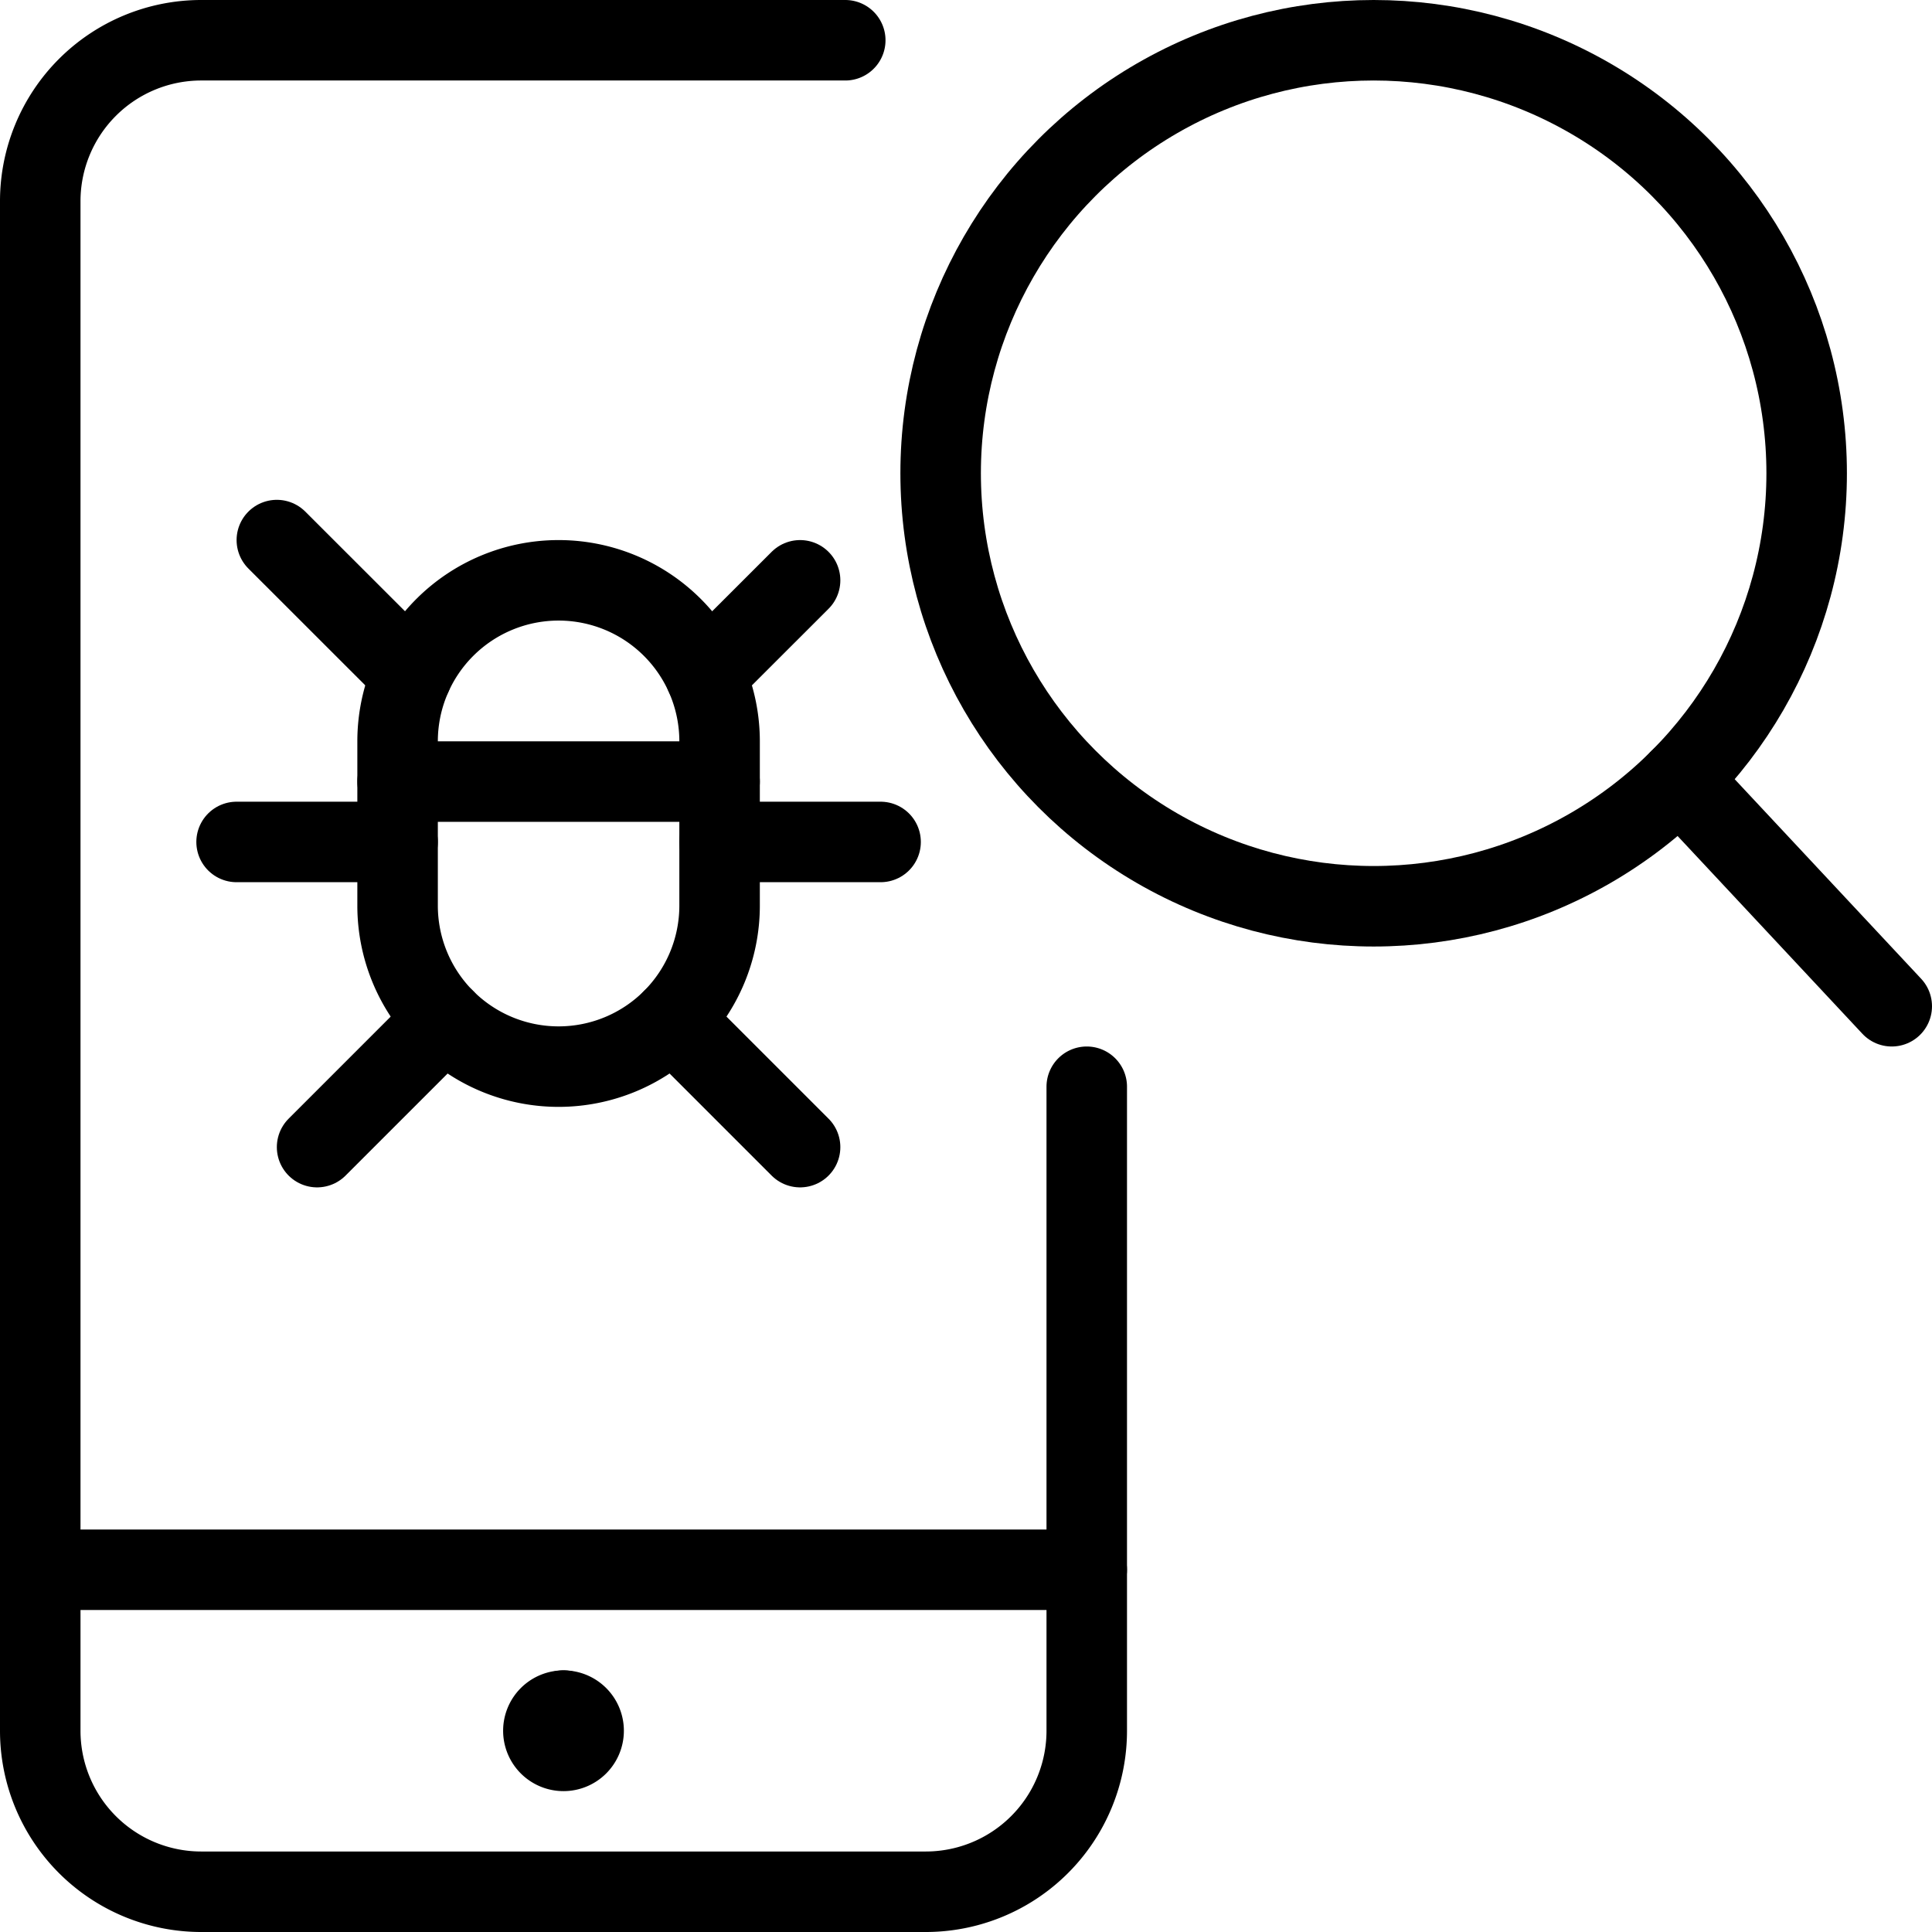
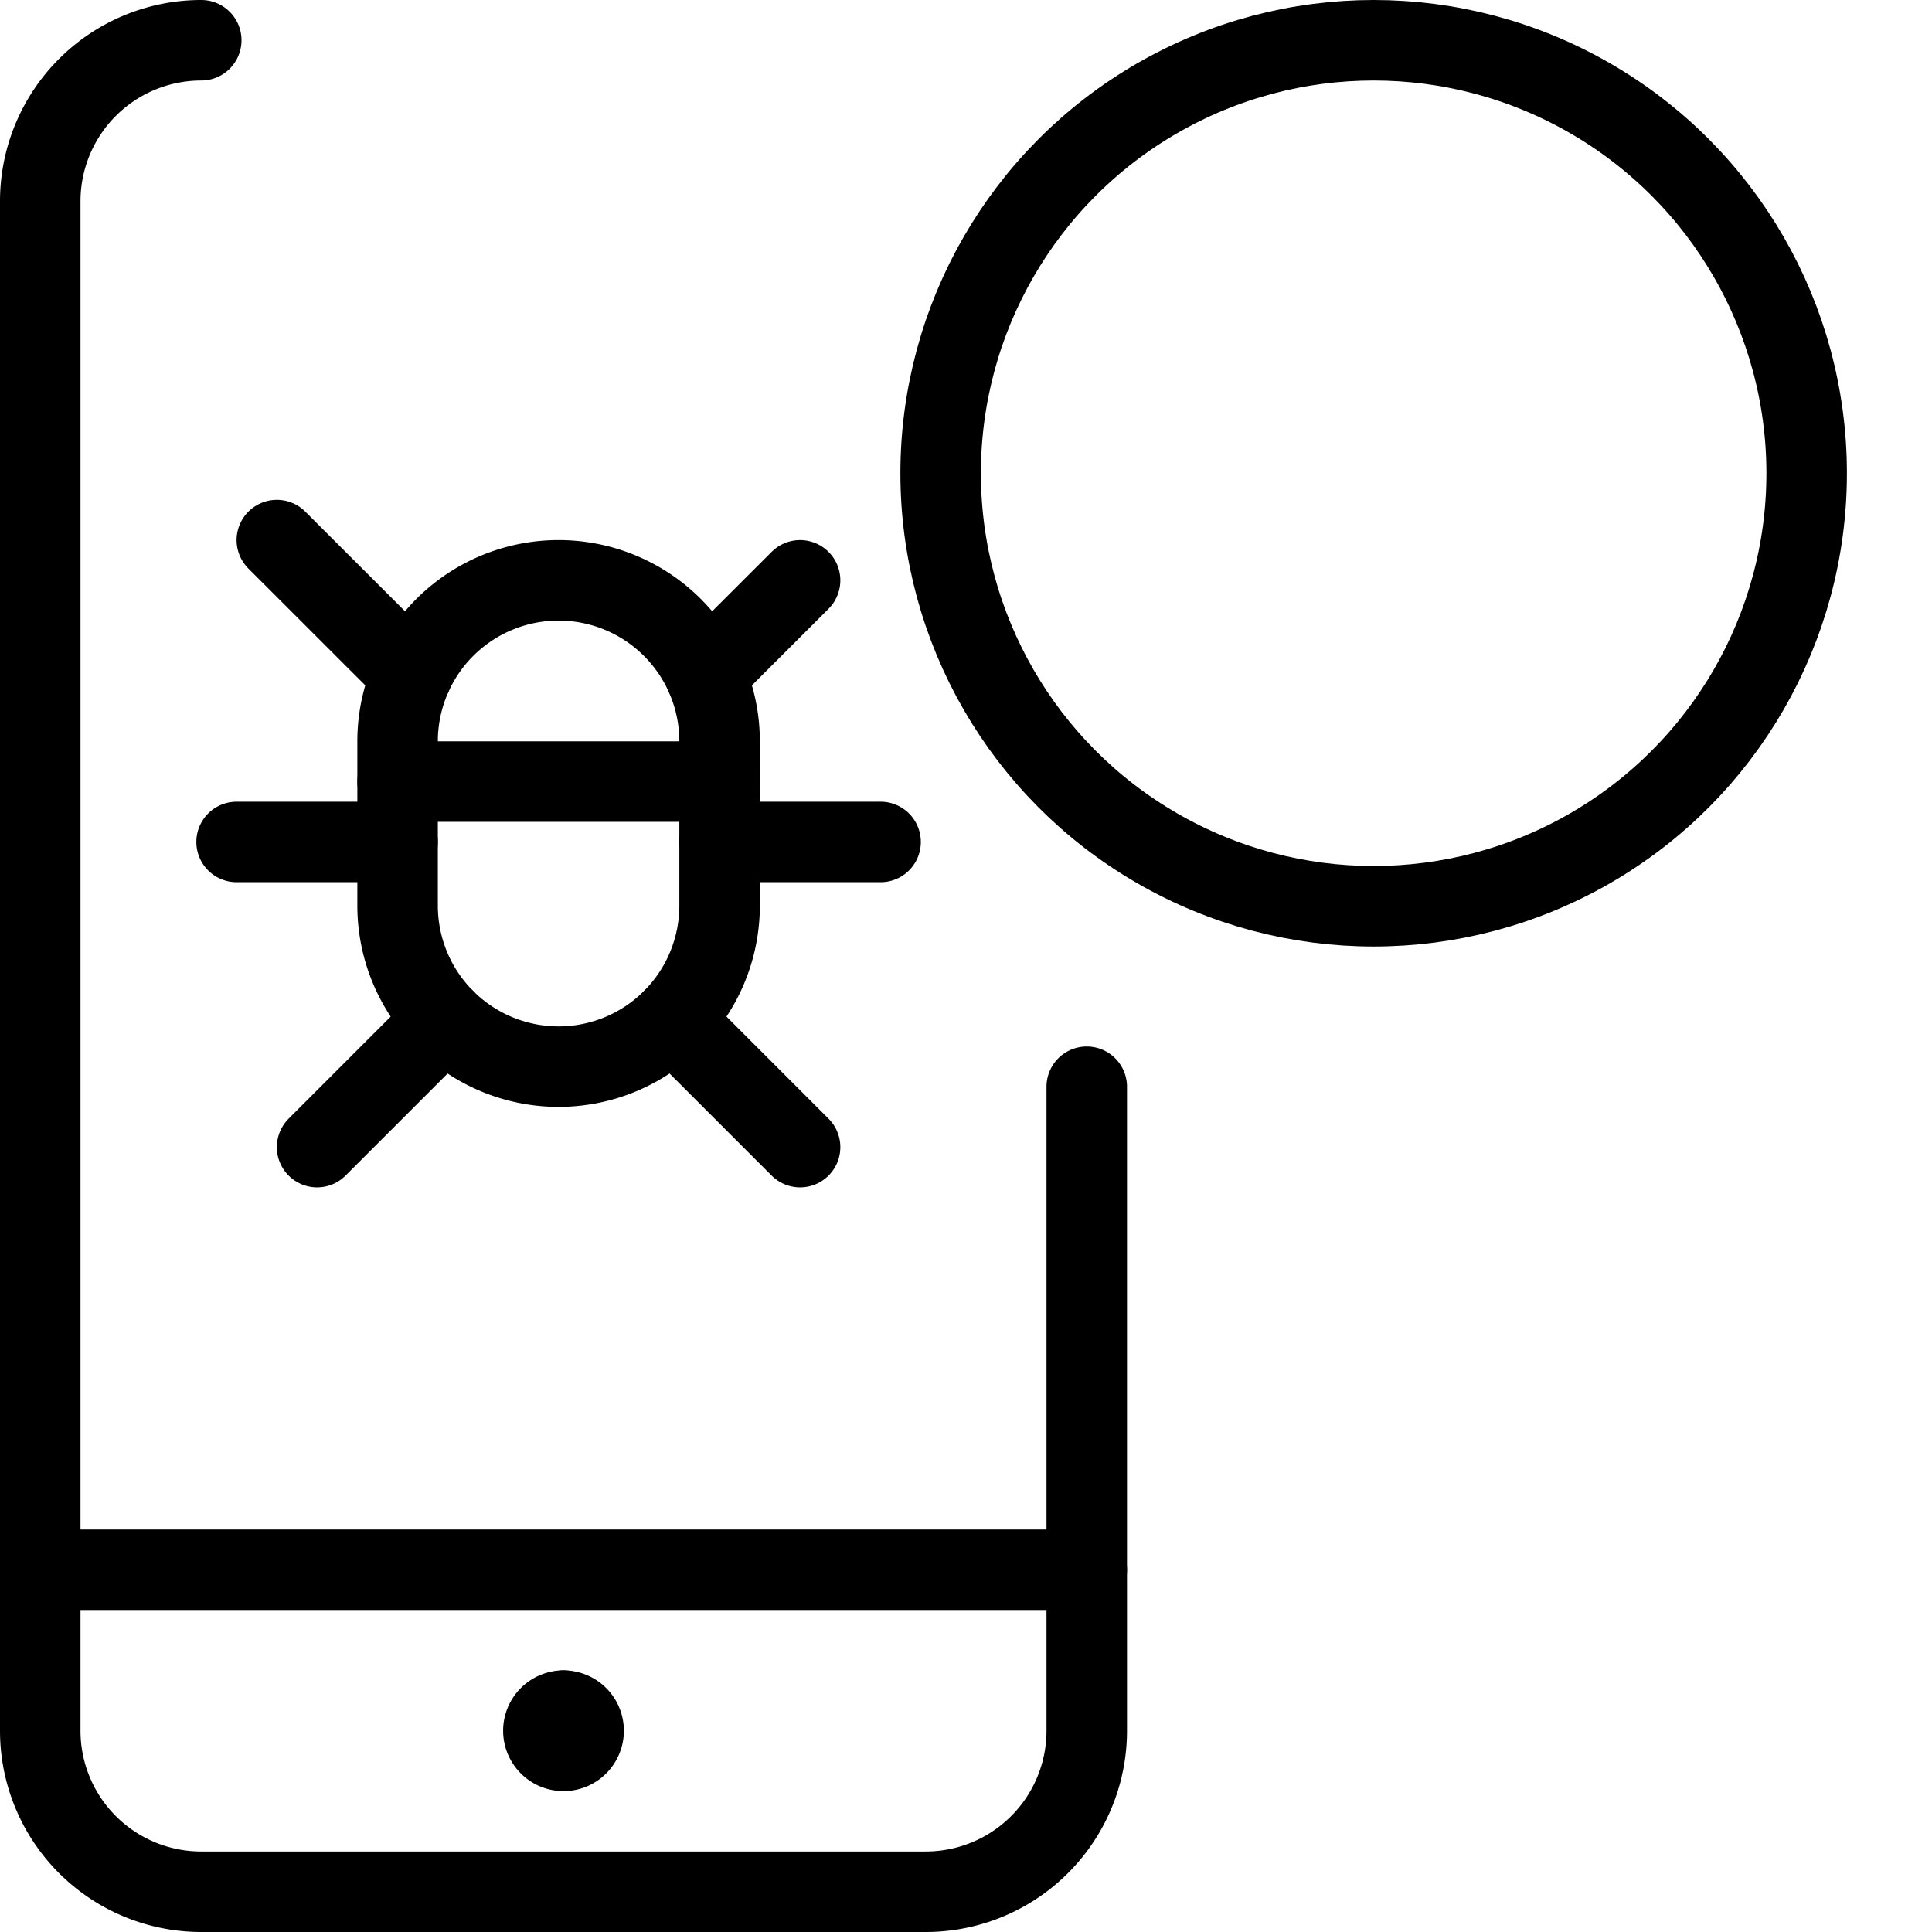
<svg xmlns="http://www.w3.org/2000/svg" viewBox="0 0 24 24">
  <g transform="matrix(1,0,0,1,0,0)">
    <defs>
      <style>.a{fill:none;stroke:#000000;stroke-linecap:round;stroke-linejoin:round;}</style>
    </defs>
    <circle class="a" cx="17.064" cy="5.879" r="5.379" />
-     <line class="a" x1="20.867" y1="9.682" x2="23.5" y2="12.5" />
    <line class="a" x1="13.5" y1="19.5" x2="0.5" y2="19.5" />
    <path class="a" d="M7,21.25a.25.25,0,0,1,.25.25h0a.25.25,0,0,1-.25.25H7a.25.25,0,0,1-.25-.25h0A.25.25,0,0,1,7,21.25" />
    <line class="a" x1="7" y1="21.25" x2="7" y2="21.25" />
-     <path class="a" d="M13.5,13.5v8a2,2,0,0,1-2,2h-9a2,2,0,0,1-2-2V2.5a2,2,0,0,1,2-2h8" />
+     <path class="a" d="M13.5,13.5v8a2,2,0,0,1-2,2h-9a2,2,0,0,1-2-2V2.5a2,2,0,0,1,2-2" />
    <path class="a" d="M8.939,11.25a2,2,0,0,1-4,0V9.209a2,2,0,0,1,4,0Z" />
    <line class="a" x1="4.939" y1="9.709" x2="8.939" y2="9.709" />
    <line class="a" x1="5.116" y1="8.385" x2="3.439" y2="6.709" />
    <line class="a" x1="5.525" y1="12.664" x2="3.939" y2="14.25" />
    <line class="a" x1="4.939" y1="10.459" x2="2.939" y2="10.459" />
    <line class="a" x1="8.762" y1="8.385" x2="9.939" y2="7.209" />
    <line class="a" x1="8.353" y1="12.664" x2="9.939" y2="14.25" />
    <line class="a" x1="8.939" y1="10.459" x2="10.939" y2="10.459" />
  </g>
</svg>